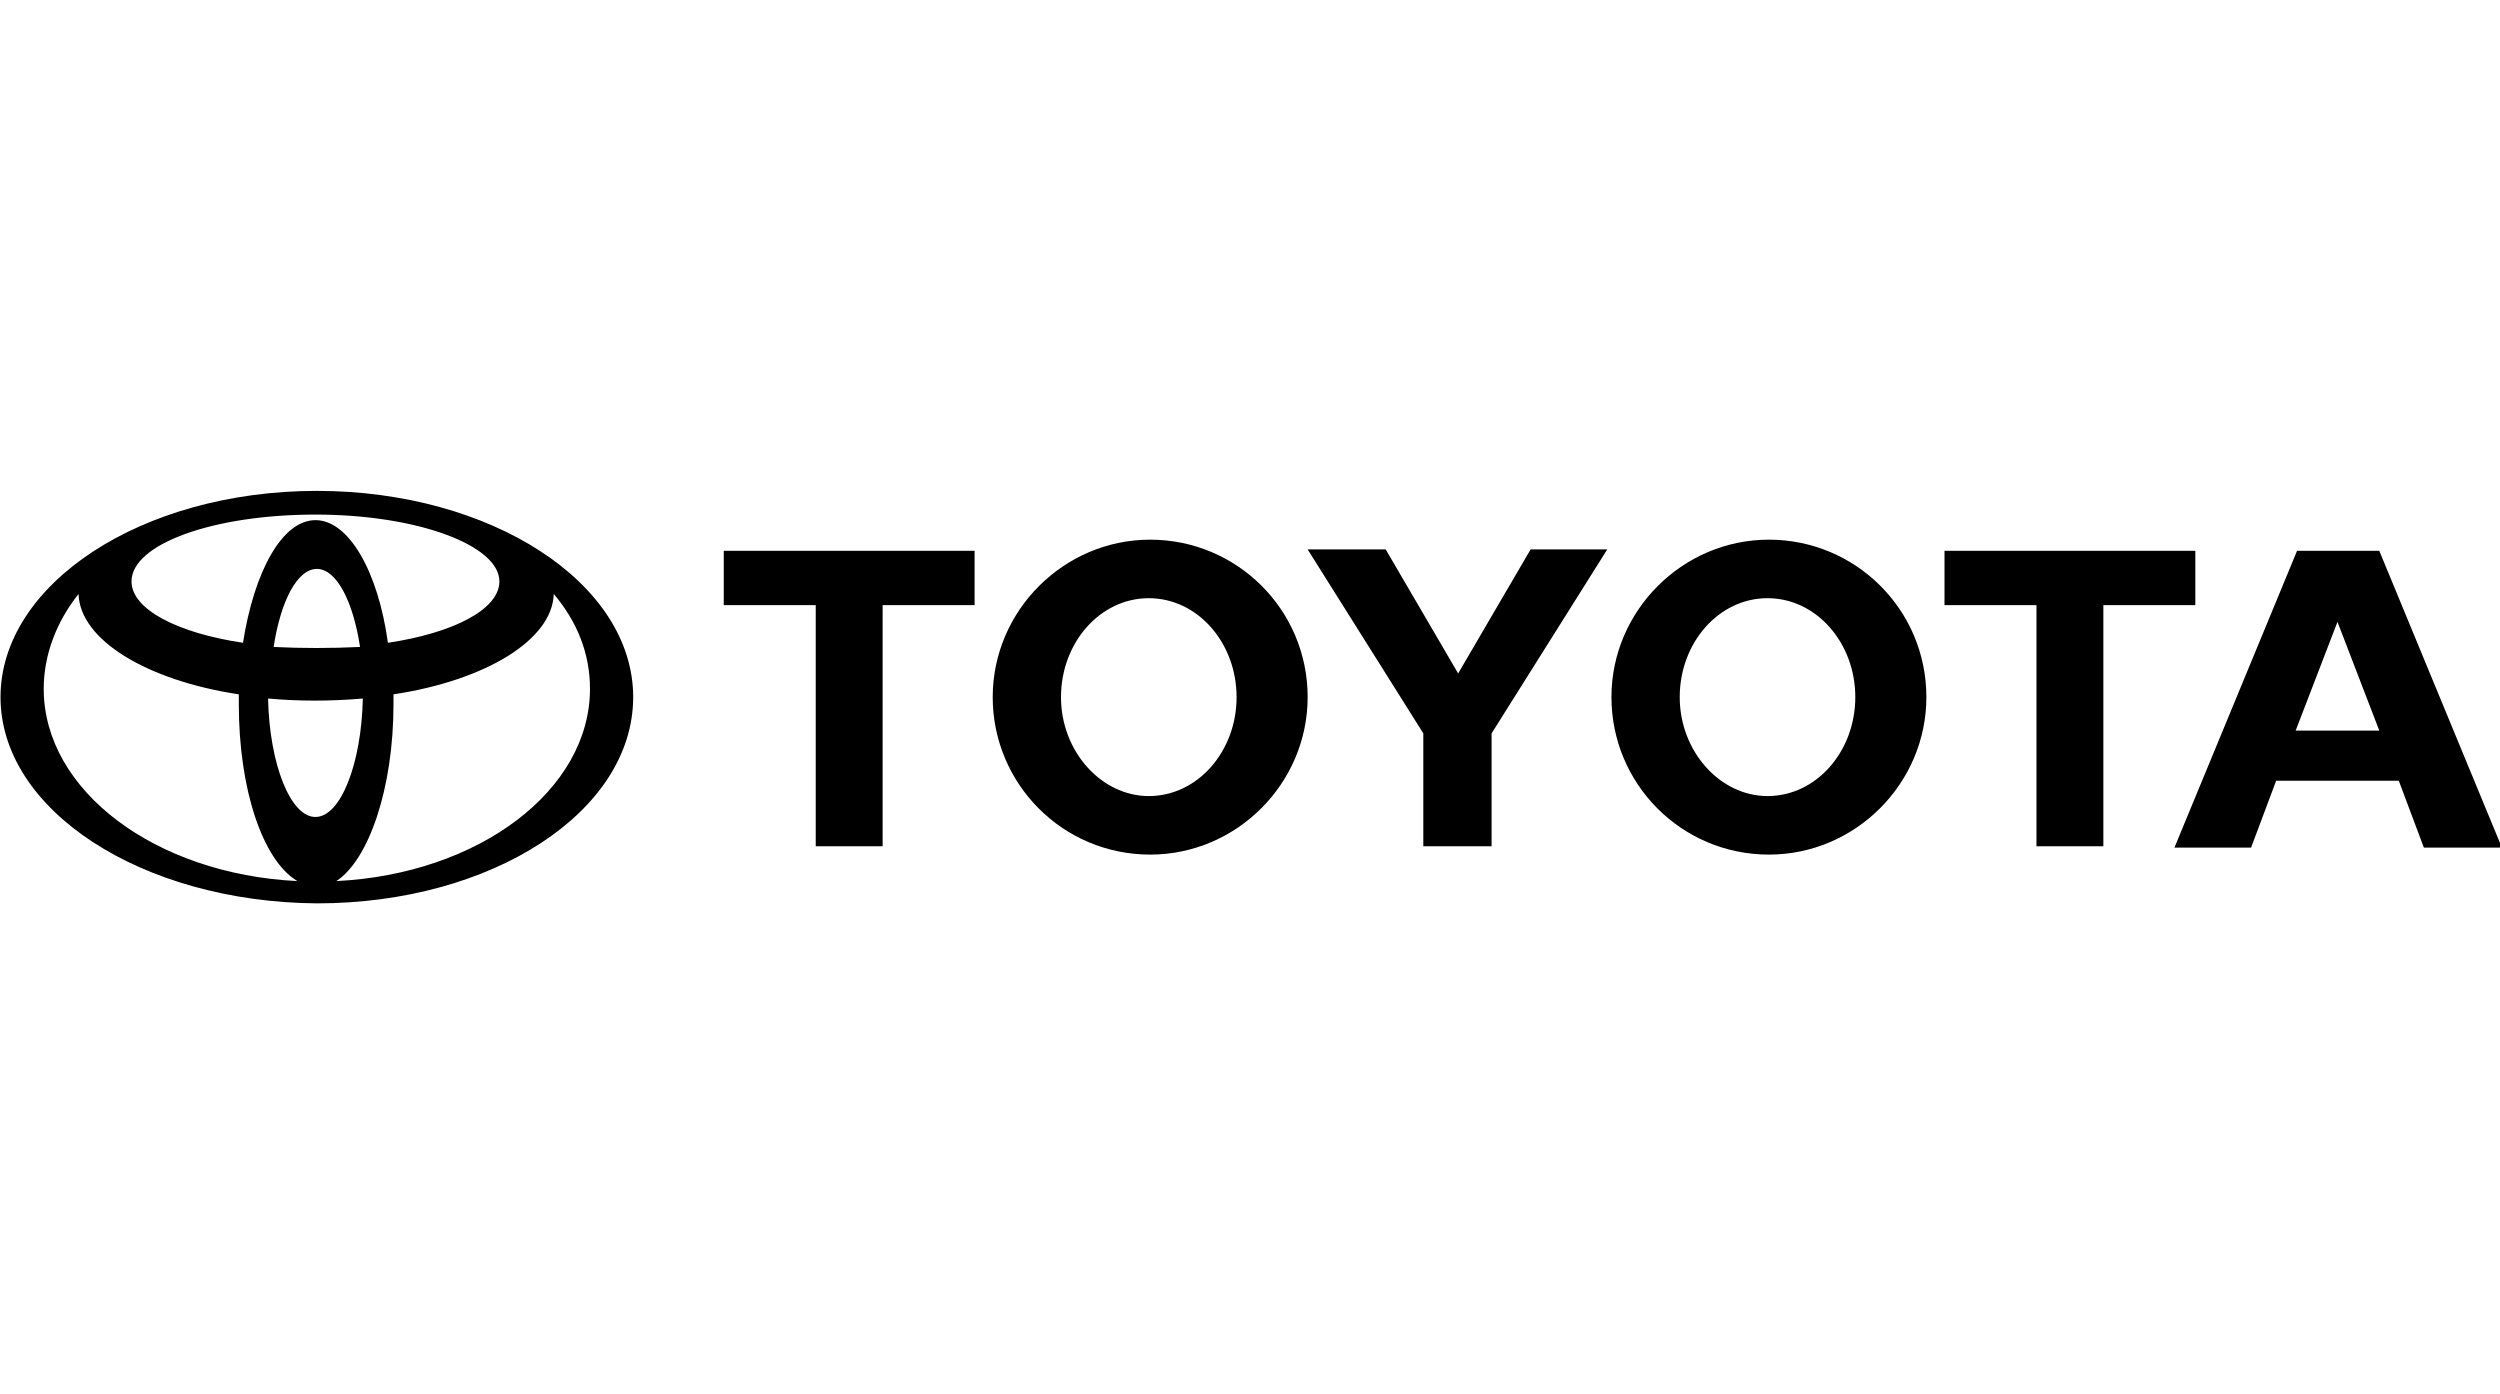
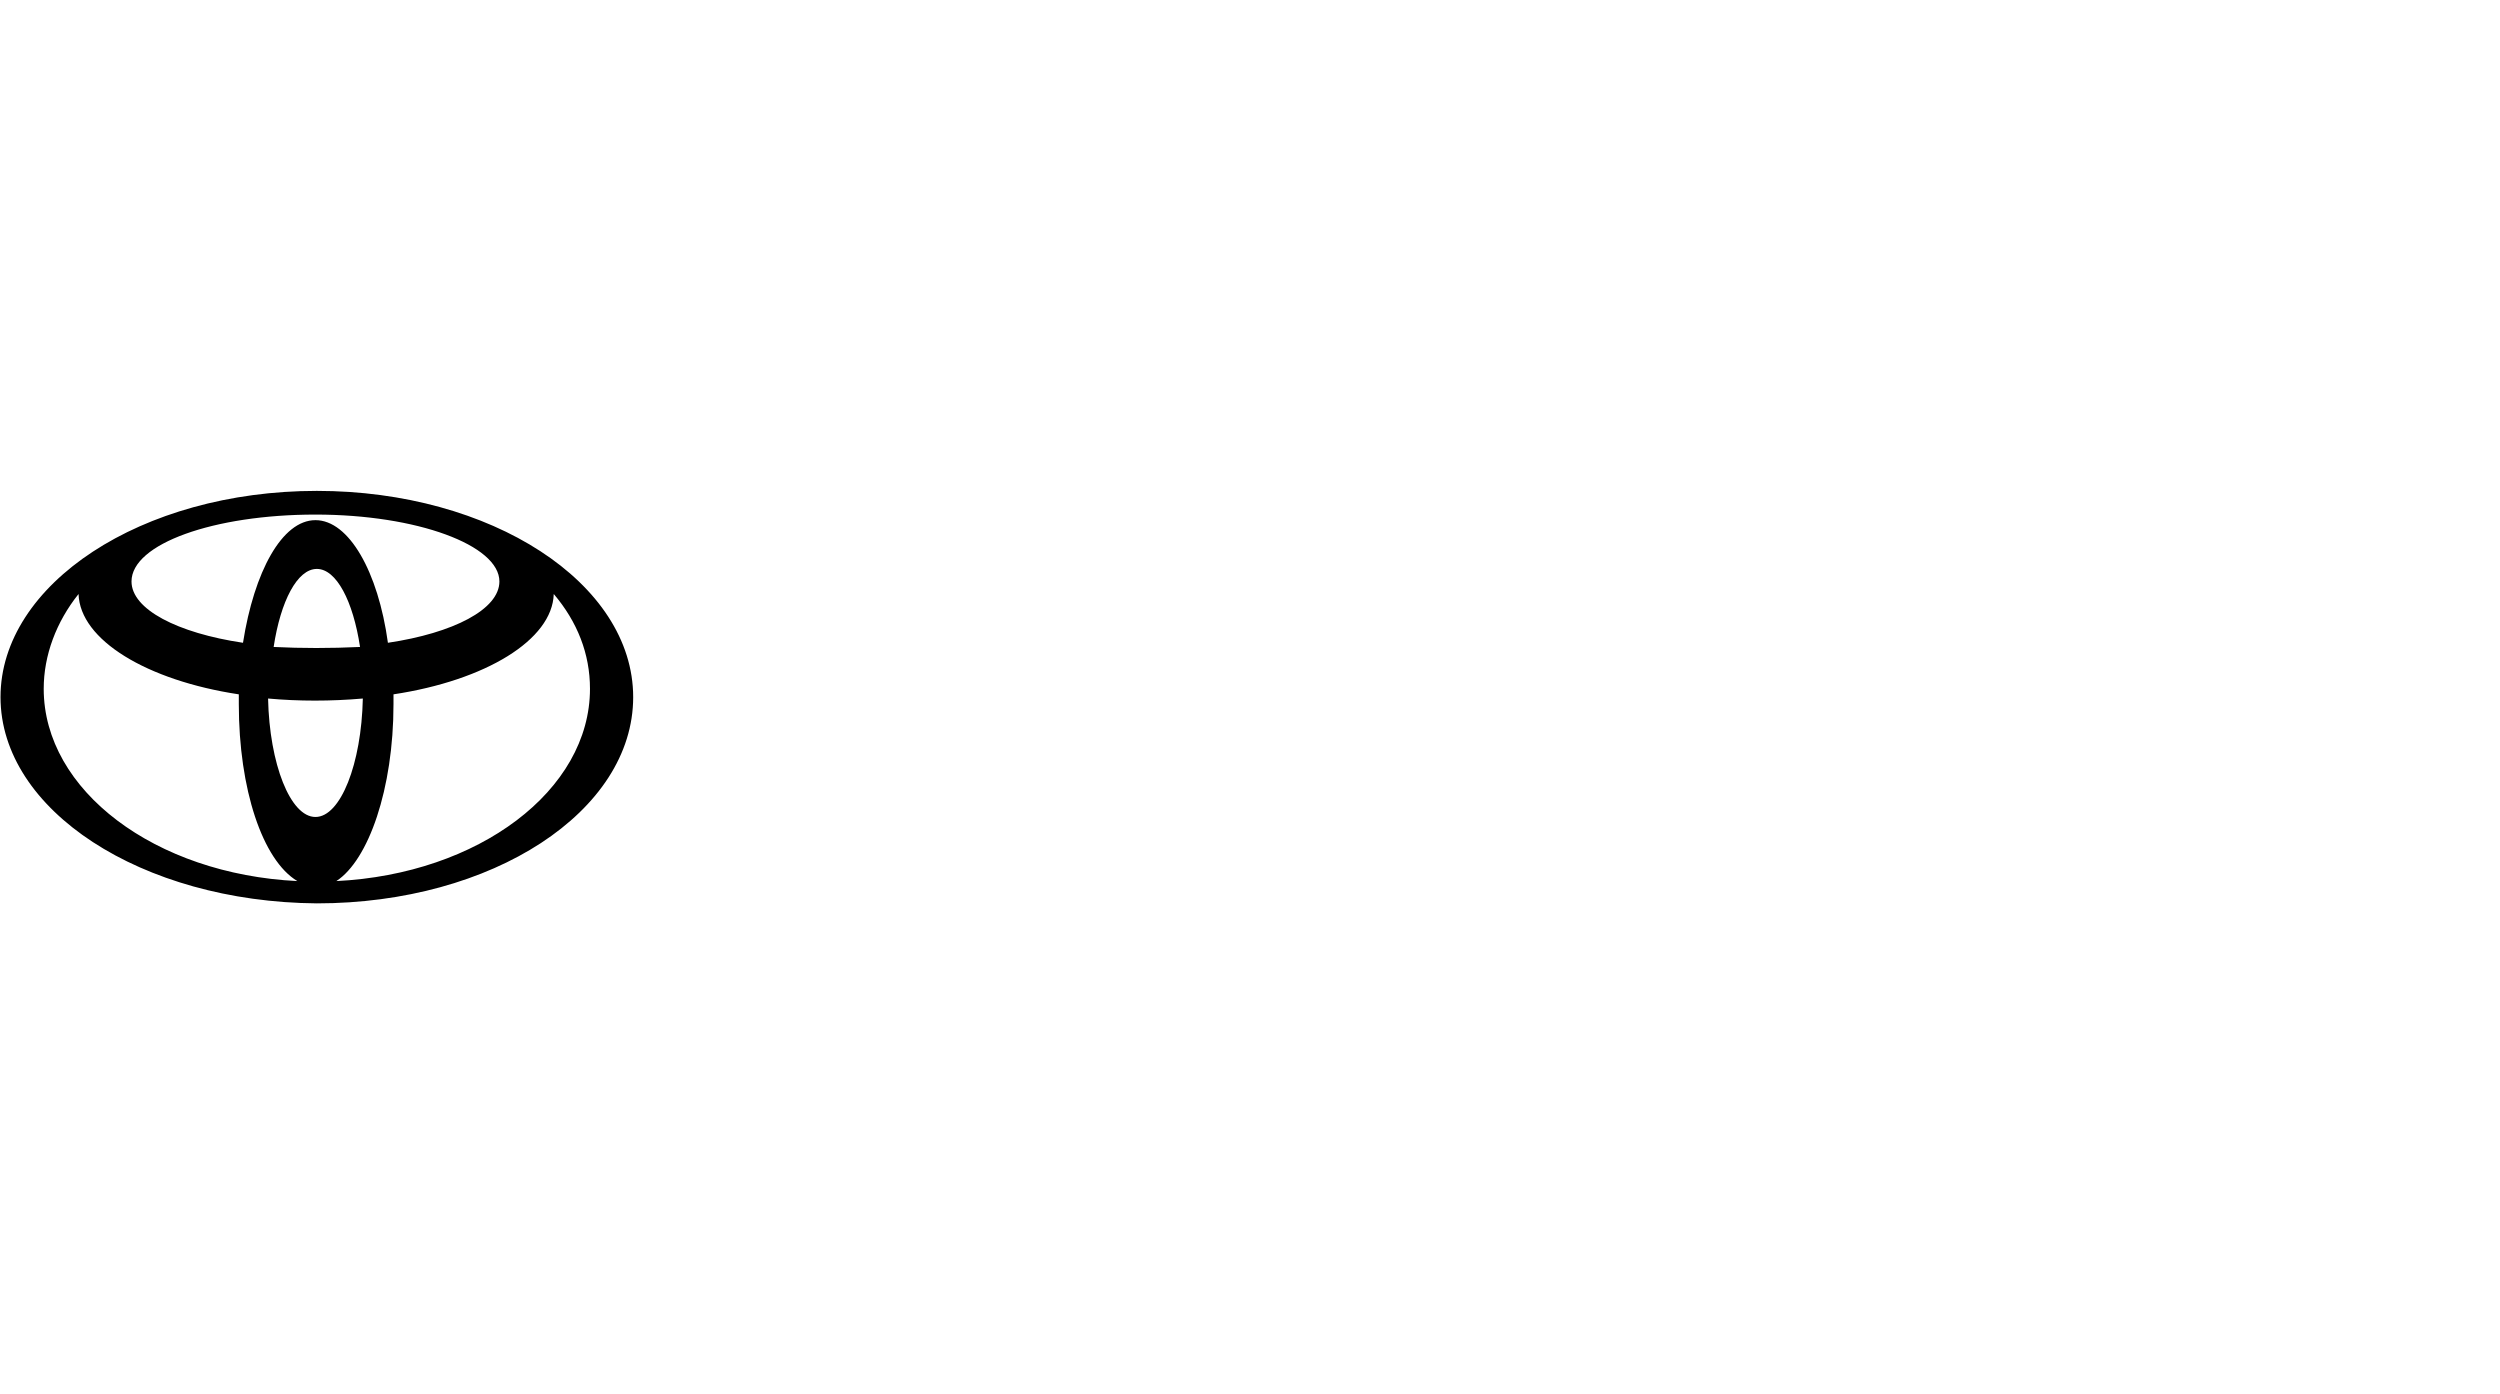
<svg xmlns="http://www.w3.org/2000/svg" id="Vrstva_1" x="0px" y="0px" width="179.4px" height="100px" viewBox="0 0 179.4 100" style="enable-background:new 0 0 179.4 100;" xml:space="preserve">
  <style type="text/css">	.st0{fill-rule:evenodd;clip-rule:evenodd;}</style>
  <g id="layer5" transform="translate(-171.263,-28.174)">
    <g id="g5711">
      <path id="path4142" class="st0" d="M188.4,78.7c0-0.2,0-0.7,0-0.7c-6.6-1-11.4-3.9-11.5-7.2c-1.6,2-2.5,4.4-2.5,6.8   c0,7.3,8,13.3,18.2,13.8C190.1,89.9,188.4,84.8,188.4,78.7z M171.3,78.2c0-8.1,10.1-14.8,22.7-14.8c12.5,0,22.7,6.6,22.7,14.8   s-10.1,14.8-22.7,14.8C181.4,92.9,171.3,86.3,171.3,78.2z M199.1,74.3c4.7-0.7,8-2.4,8-4.4c0-2.6-5.9-4.8-13.2-4.8   c-7.3,0-13.2,2.1-13.2,4.8c0,2,3.3,3.7,8,4.4c0.8-5.1,2.8-8.8,5.2-8.8C196.3,65.5,198.4,69.2,199.1,74.3z M195.4,91.4   c10.2-0.5,18.2-6.5,18.2-13.8c0-2.5-0.9-4.8-2.6-6.8c-0.1,3.3-4.9,6.2-11.5,7.2c0,0,0,0.4,0,0.7C199.5,84.8,197.7,89.9,195.4,91.4   L195.4,91.4z M197.1,74.6c-0.5-3.3-1.7-5.6-3.1-5.6s-2.6,2.3-3.1,5.6C192.9,74.7,195,74.7,197.1,74.6z M190.5,78.3   c0.1,4.7,1.6,8.5,3.4,8.5c1.8,0,3.3-3.8,3.4-8.5C195,78.5,192.7,78.5,190.5,78.3L190.5,78.3z" />
-       <path id="polygon4154" class="st0" d="M273.5,88.9h4.8v-8.1l8.3-13.2h-5.5l-5.2,8.9l-5.2-8.9h-5.6l8.3,13.2V88.9z M242.5,78.2   c0-6.2,5.1-11.3,11.3-11.3c6.2,0,11.3,5,11.3,11.3c0,6.2-5.1,11.3-11.3,11.3C247.5,89.5,242.5,84.4,242.5,78.2L242.5,78.2z    M253.7,85.3c3.5,0,6.3-3.2,6.3-7.1c0-3.9-2.8-7.1-6.3-7.1c-3.5,0-6.3,3.2-6.3,7.1S250.3,85.3,253.7,85.3z M234.6,88.9h-4.8V71.6   h-6.6v-3.9h18v3.9h-6.6V88.9z M334.6,84.2l-1.8,4.8h-5.5l8.8-21.3h5.9l8.8,21.3h-5.6l-1.8-4.8L334.6,84.2z M339,72.8L339,72.8   l-3,7.8h6L339,72.8z M322.2,88.9h-4.8V71.6h-6.6v-3.9h18v3.9h-6.6V88.9z M286.9,78.2c0-6.2,5.1-11.3,11.3-11.3   c6.2,0,11.3,5,11.3,11.3c0,6.2-5.1,11.3-11.3,11.3C291.9,89.5,286.9,84.4,286.9,78.2z M298.1,85.3c3.5,0,6.3-3.2,6.3-7.1   c0-3.9-2.8-7.1-6.3-7.1c-3.5,0-6.3,3.2-6.3,7.1S294.7,85.3,298.1,85.3z" />
    </g>
  </g>
</svg>